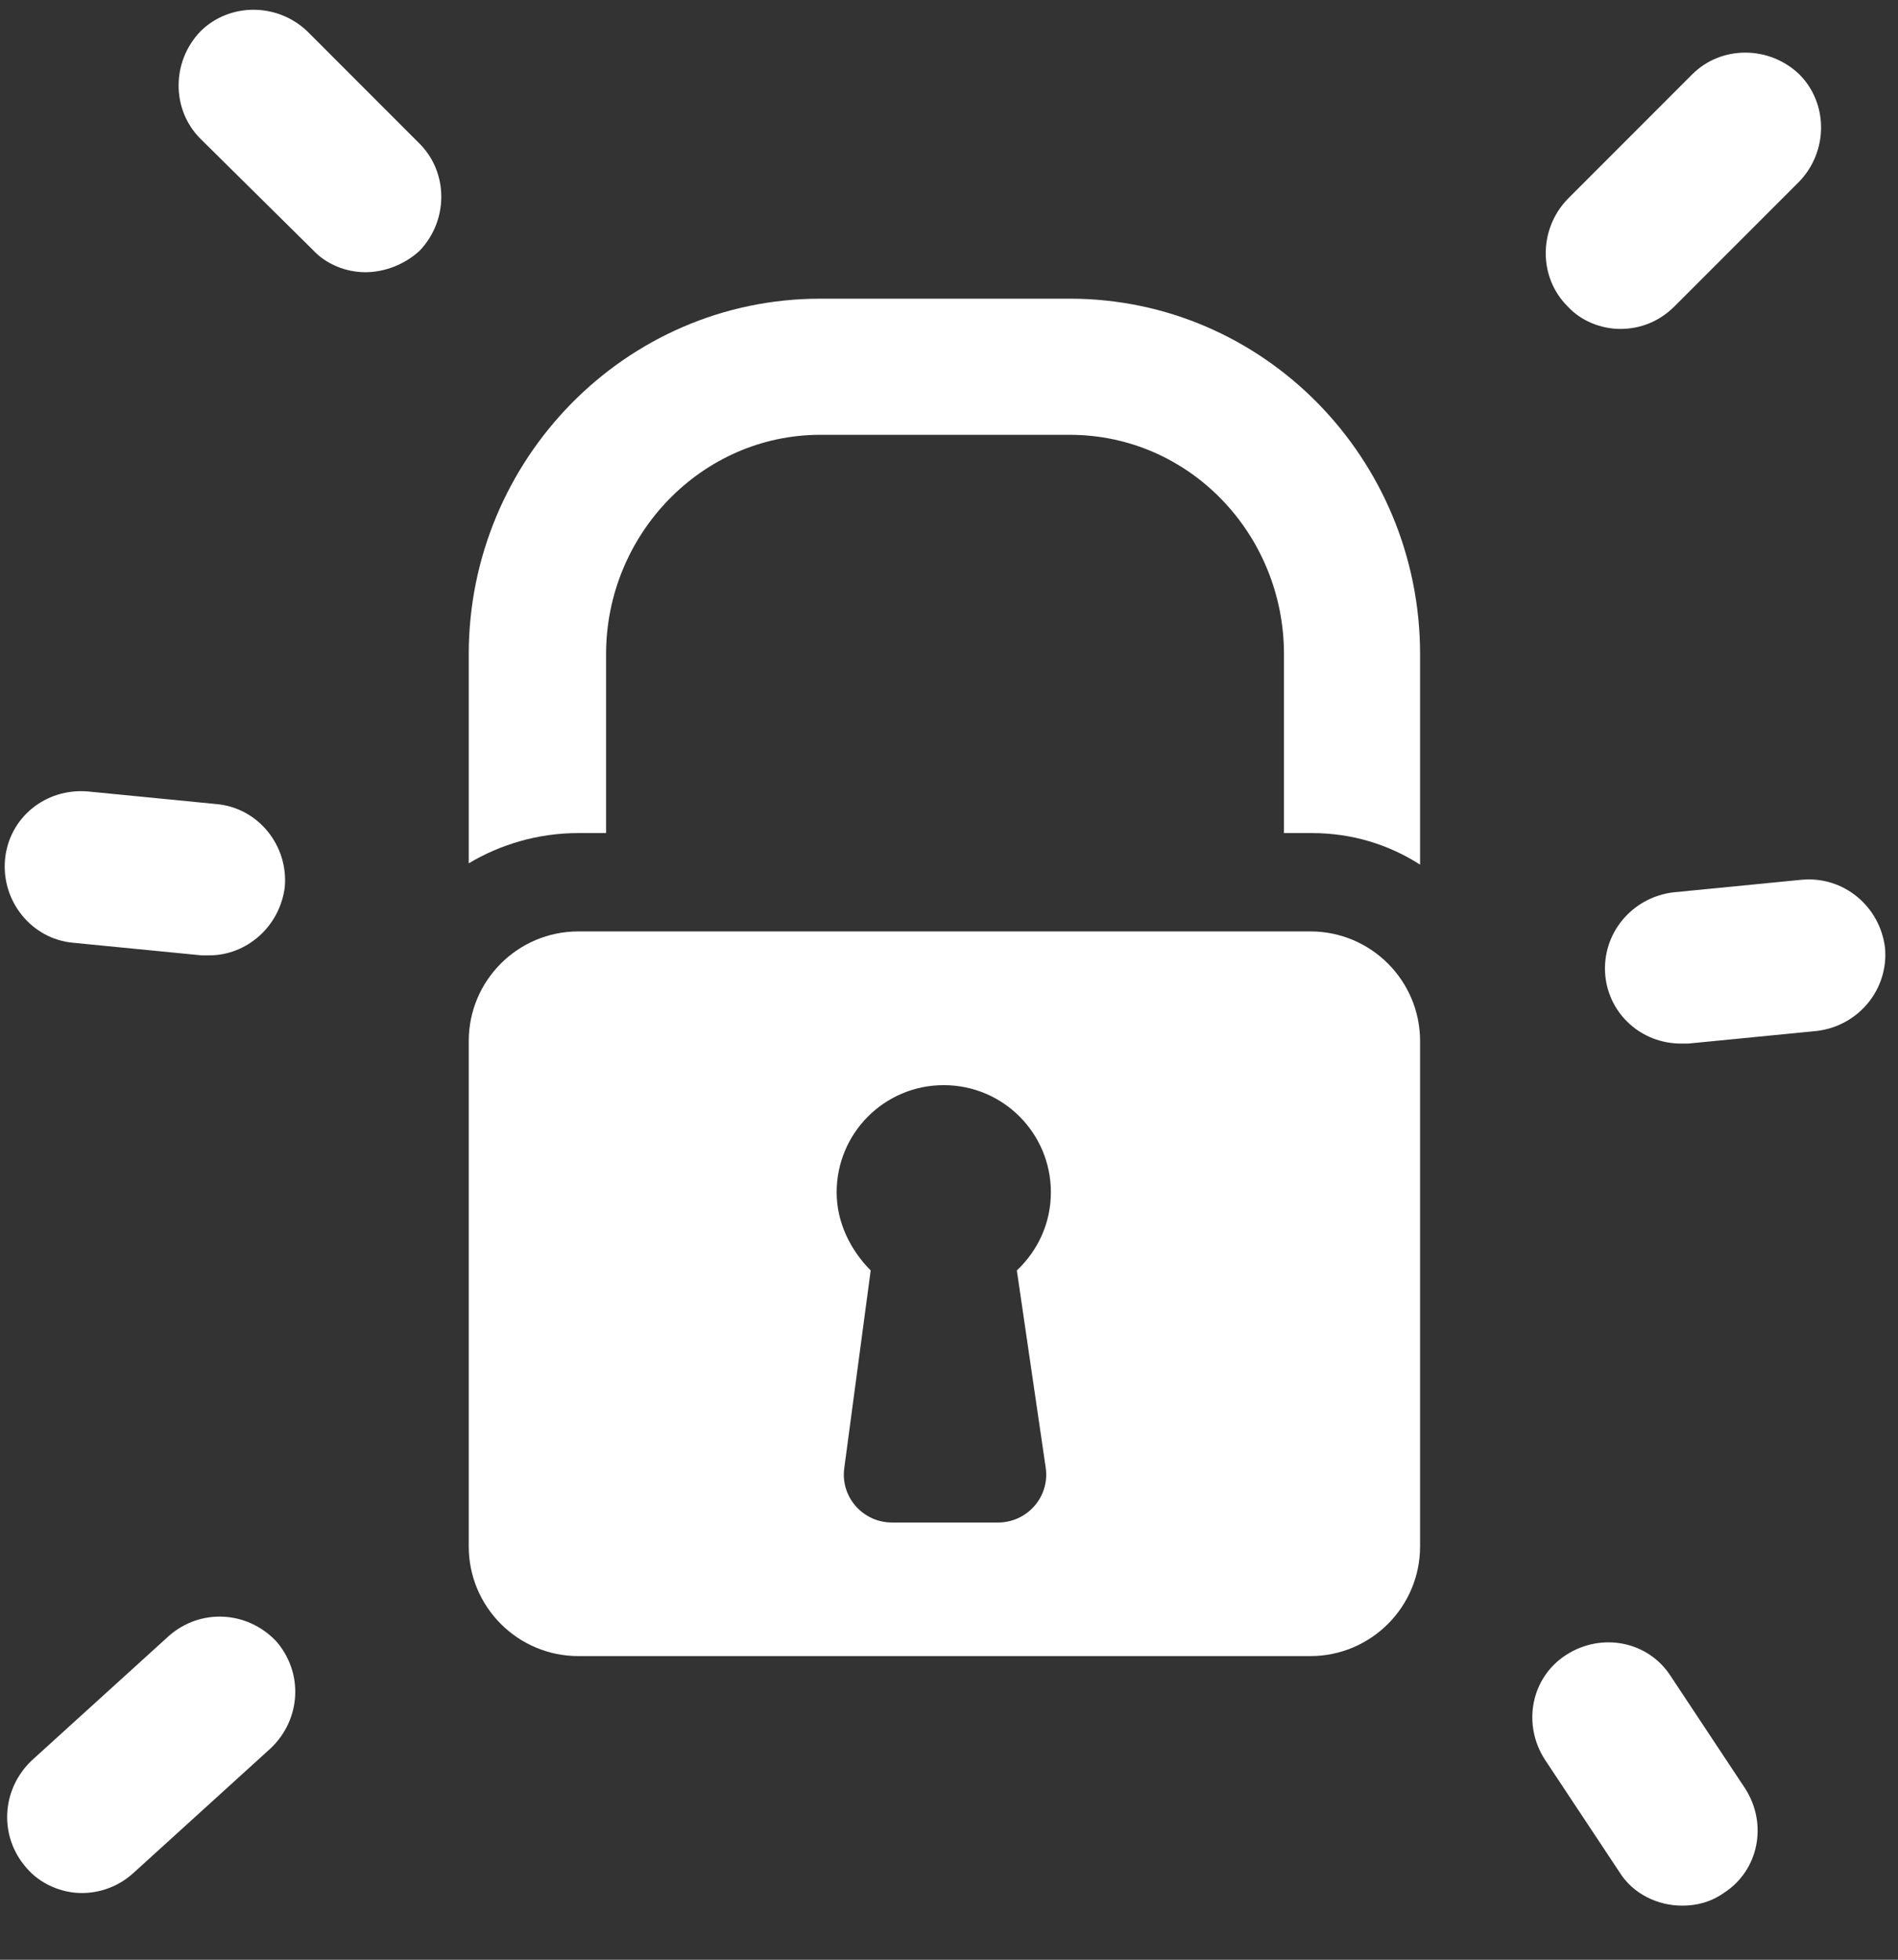
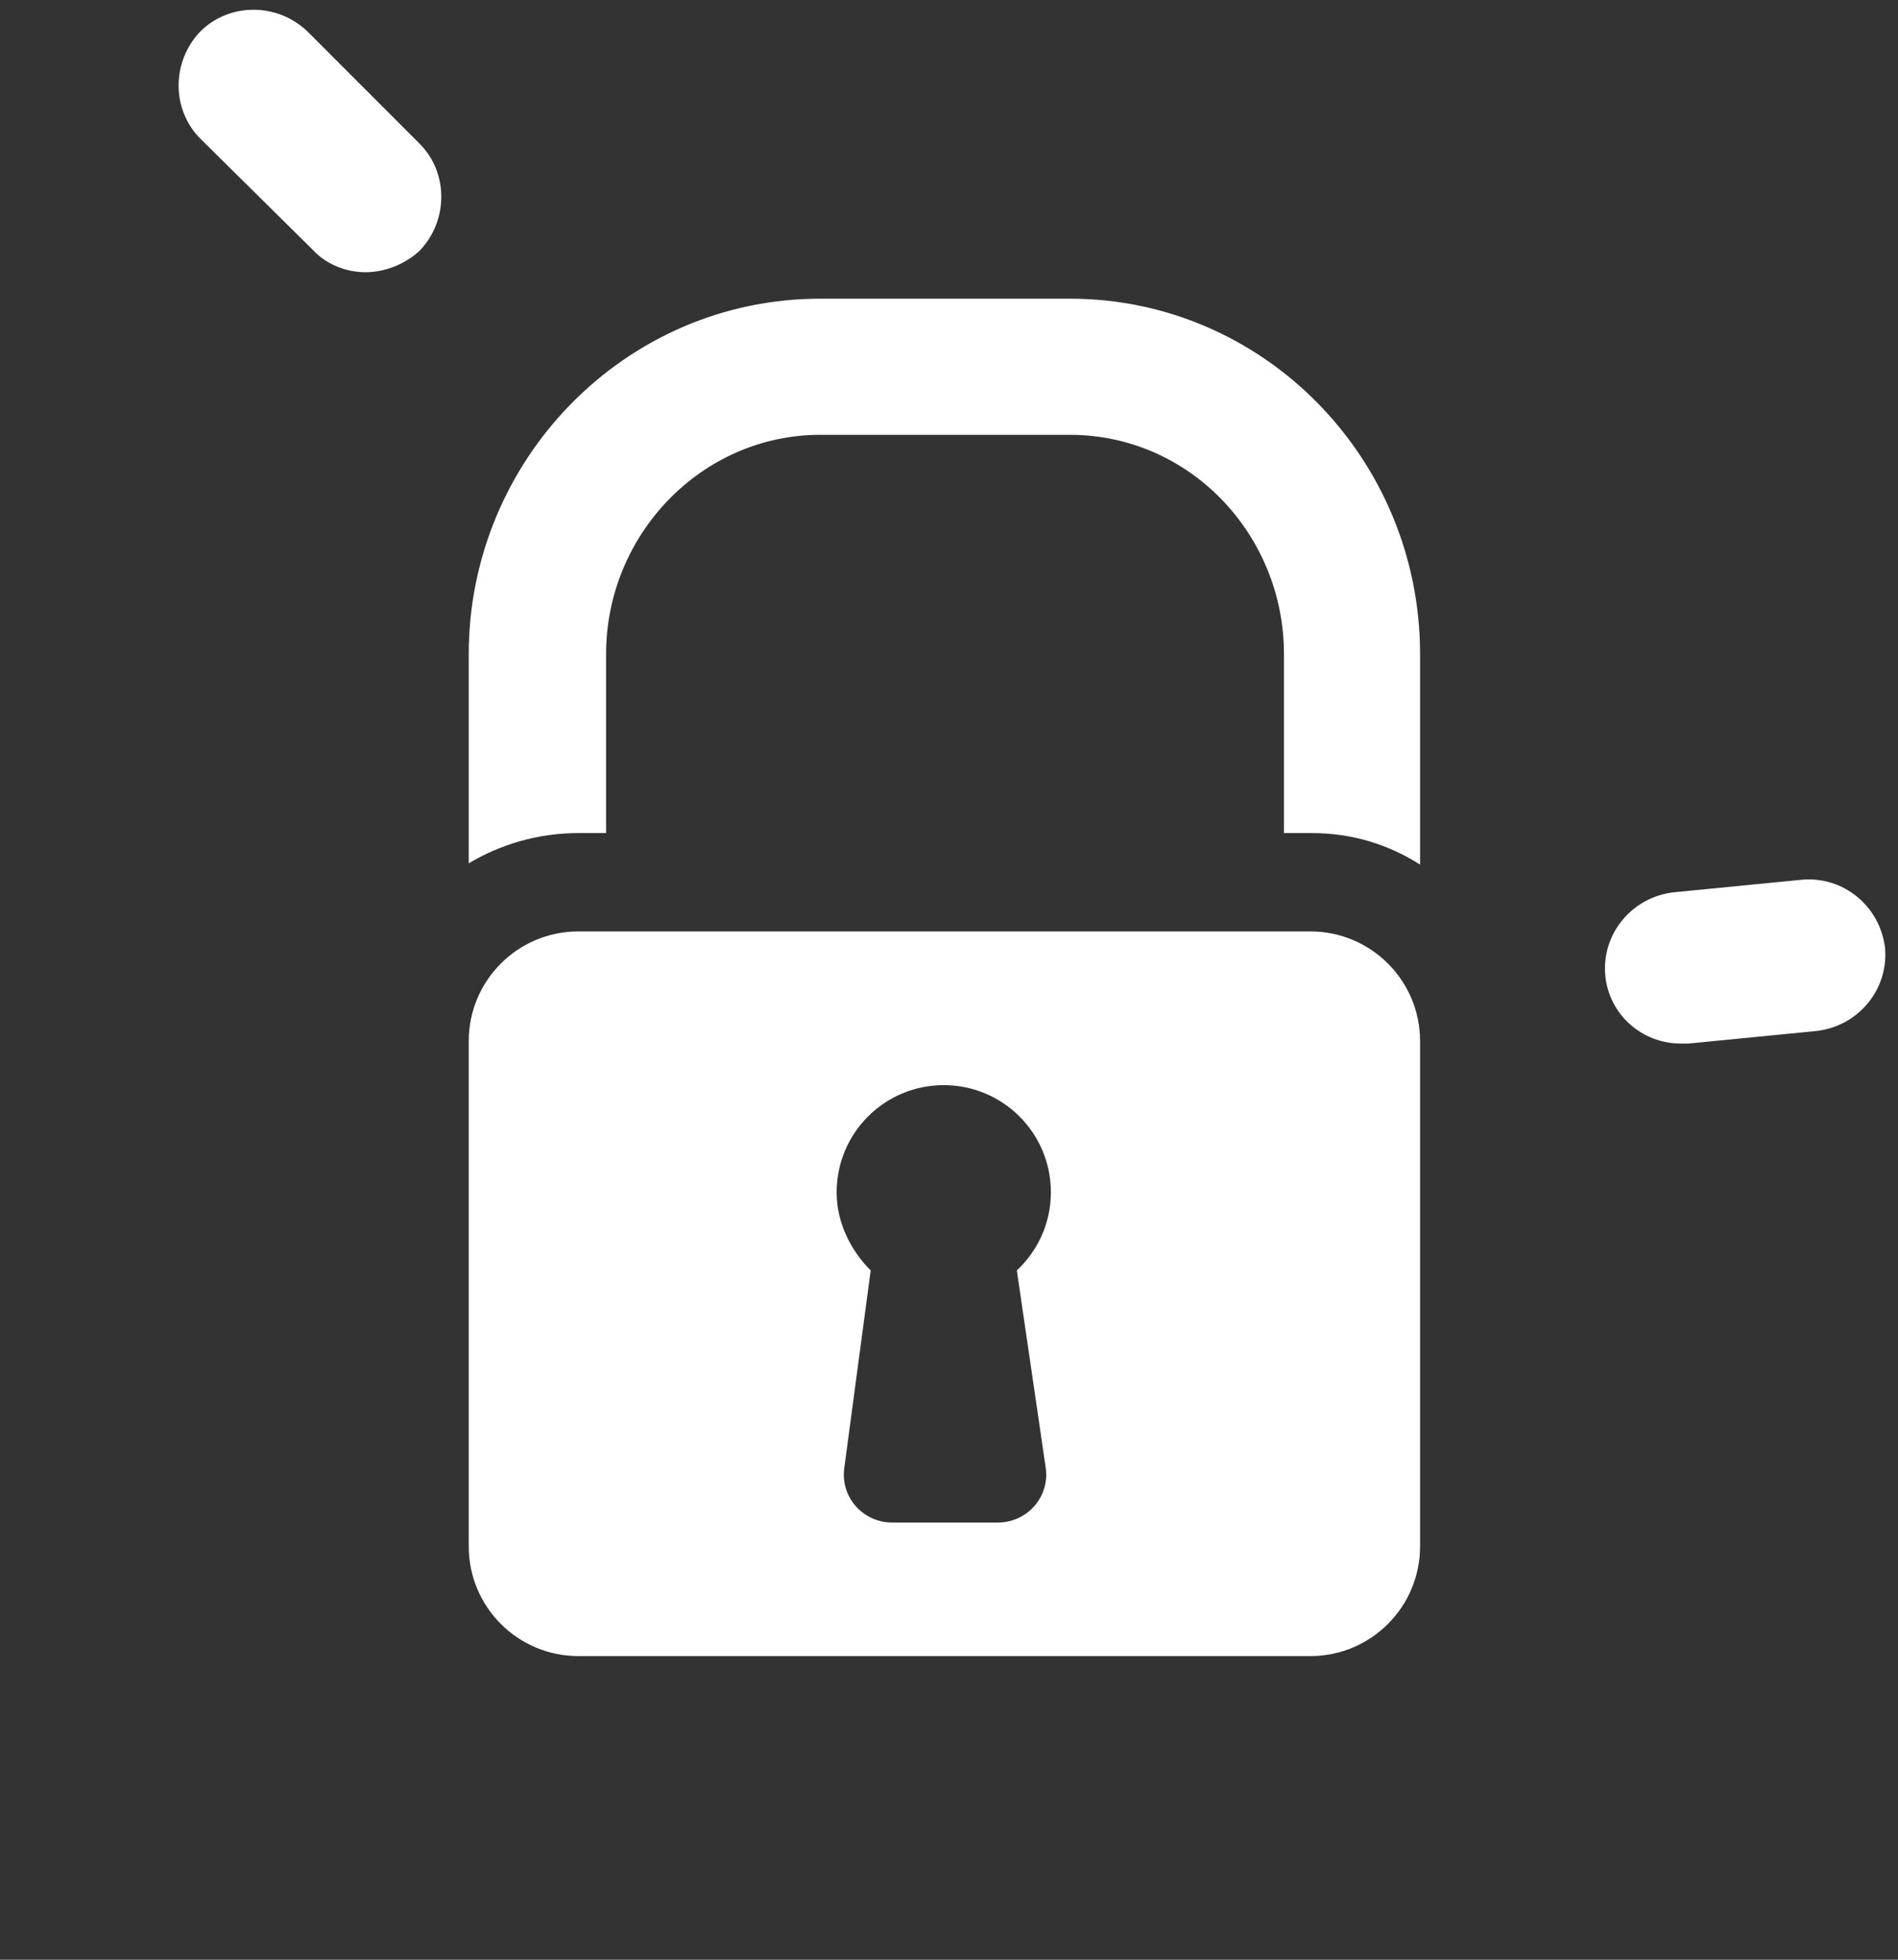
<svg xmlns="http://www.w3.org/2000/svg" width="31px" height="32px" viewBox="0 0 31 32" version="1.1">
  <rect x="0" y="0" width="31" height="32" fill="#333333" stroke="none" />
  <title>new-password copy</title>
  <g id="Page-1" stroke="none" stroke-width="1" fill="none" fill-rule="evenodd">
    <g id="LZ-logged-in-landing-page-Copy-30" transform="translate(-325, -393)" fill="#FFFFFF" fill-rule="nonzero">
      <g id="Group-2" transform="translate(224, 285)">
        <g id="new-password-copy" transform="translate(101, 108)">
          <path d="M23.194,16.999 C23.194,16.011 22.391,15.209 21.403,15.209 L9.446,15.209 C8.458,15.209 7.656,16.011 7.656,16.999 L7.656,25.252 C7.656,26.239 8.458,27.042 9.446,27.042 L21.403,27.042 C22.391,27.042 23.194,26.239 23.194,25.252 L23.194,16.999 Z M17.081,23.976 C17.143,24.449 16.773,24.861 16.299,24.861 L14.571,24.861 C14.097,24.861 13.727,24.449 13.789,23.976 L14.221,20.745 C13.892,20.415 13.665,19.963 13.665,19.469 C13.665,18.501 14.447,17.719 15.414,17.719 C16.382,17.719 17.164,18.501 17.164,19.469 C17.164,19.963 16.958,20.415 16.608,20.745 L17.081,23.976 Z" id="Shape" />
          <path d="M9.446,13.603 L9.899,13.603 L9.899,10.681 C9.899,8.726 11.463,7.1 13.398,7.1 L17.472,7.1 C19.428,7.1 20.971,8.726 20.971,10.681 L20.971,13.603 L21.424,13.603 C22.082,13.603 22.679,13.789 23.194,14.118 L23.194,10.681 C23.194,7.491 20.642,4.877 17.472,4.877 L13.398,4.877 C10.208,4.877 7.656,7.512 7.656,10.681 L7.656,14.097 C8.17,13.789 8.788,13.603 9.446,13.603 Z" id="Shape" />
-           <path d="M26.466,5.371 C26.157,5.371 25.828,5.248 25.602,5.001 C25.128,4.528 25.128,3.746 25.602,3.252 L27.639,1.214 C28.112,0.741 28.894,0.741 29.388,1.214 C29.862,1.688 29.862,2.47 29.388,2.964 L27.351,5.001 C27.104,5.248 26.795,5.371 26.466,5.371 Z" id="Shape" />
-           <path d="M1.338,30.911 C1.008,30.911 0.659,30.767 0.432,30.5 C-0.021,29.985 0.021,29.224 0.514,28.75 L2.758,26.713 C3.272,26.26 4.034,26.301 4.507,26.795 C4.96,27.31 4.919,28.071 4.425,28.544 L2.181,30.582 C1.935,30.808 1.626,30.911 1.338,30.911 Z" id="Shape" />
          <path d="M5.968,4.445 C5.66,4.445 5.33,4.322 5.104,4.075 L3.272,2.264 C2.799,1.79 2.799,1.008 3.272,0.514 C3.746,0.041 4.528,0.041 5.022,0.514 L6.853,2.346 C7.326,2.819 7.326,3.602 6.853,4.095 C6.606,4.322 6.277,4.445 5.968,4.445 Z" id="Shape" />
-           <path d="M27.474,31.117 C27.083,31.117 26.672,30.932 26.445,30.561 L25.231,28.73 C24.861,28.153 25.005,27.392 25.581,27.022 C26.157,26.651 26.919,26.795 27.289,27.371 L28.503,29.203 C28.874,29.779 28.73,30.541 28.153,30.911 C27.948,31.055 27.721,31.117 27.474,31.117 Z" id="Shape" />
-           <path d="M3.416,15.6 L3.293,15.6 L1.194,15.394 C0.514,15.332 0.021,14.715 0.082,14.036 C0.144,13.356 0.741,12.863 1.441,12.924 L3.54,13.13 C4.219,13.192 4.713,13.809 4.651,14.488 C4.569,15.126 4.034,15.6 3.416,15.6 Z" id="Shape" />
          <path d="M27.454,17.04 C26.816,17.04 26.281,16.567 26.219,15.929 C26.157,15.25 26.651,14.653 27.33,14.571 L29.429,14.365 C30.109,14.303 30.705,14.797 30.788,15.476 C30.849,16.155 30.355,16.752 29.676,16.834 L27.577,17.04 L27.454,17.04 Z" id="Shape" />
        </g>
      </g>
    </g>
  </g>
</svg>